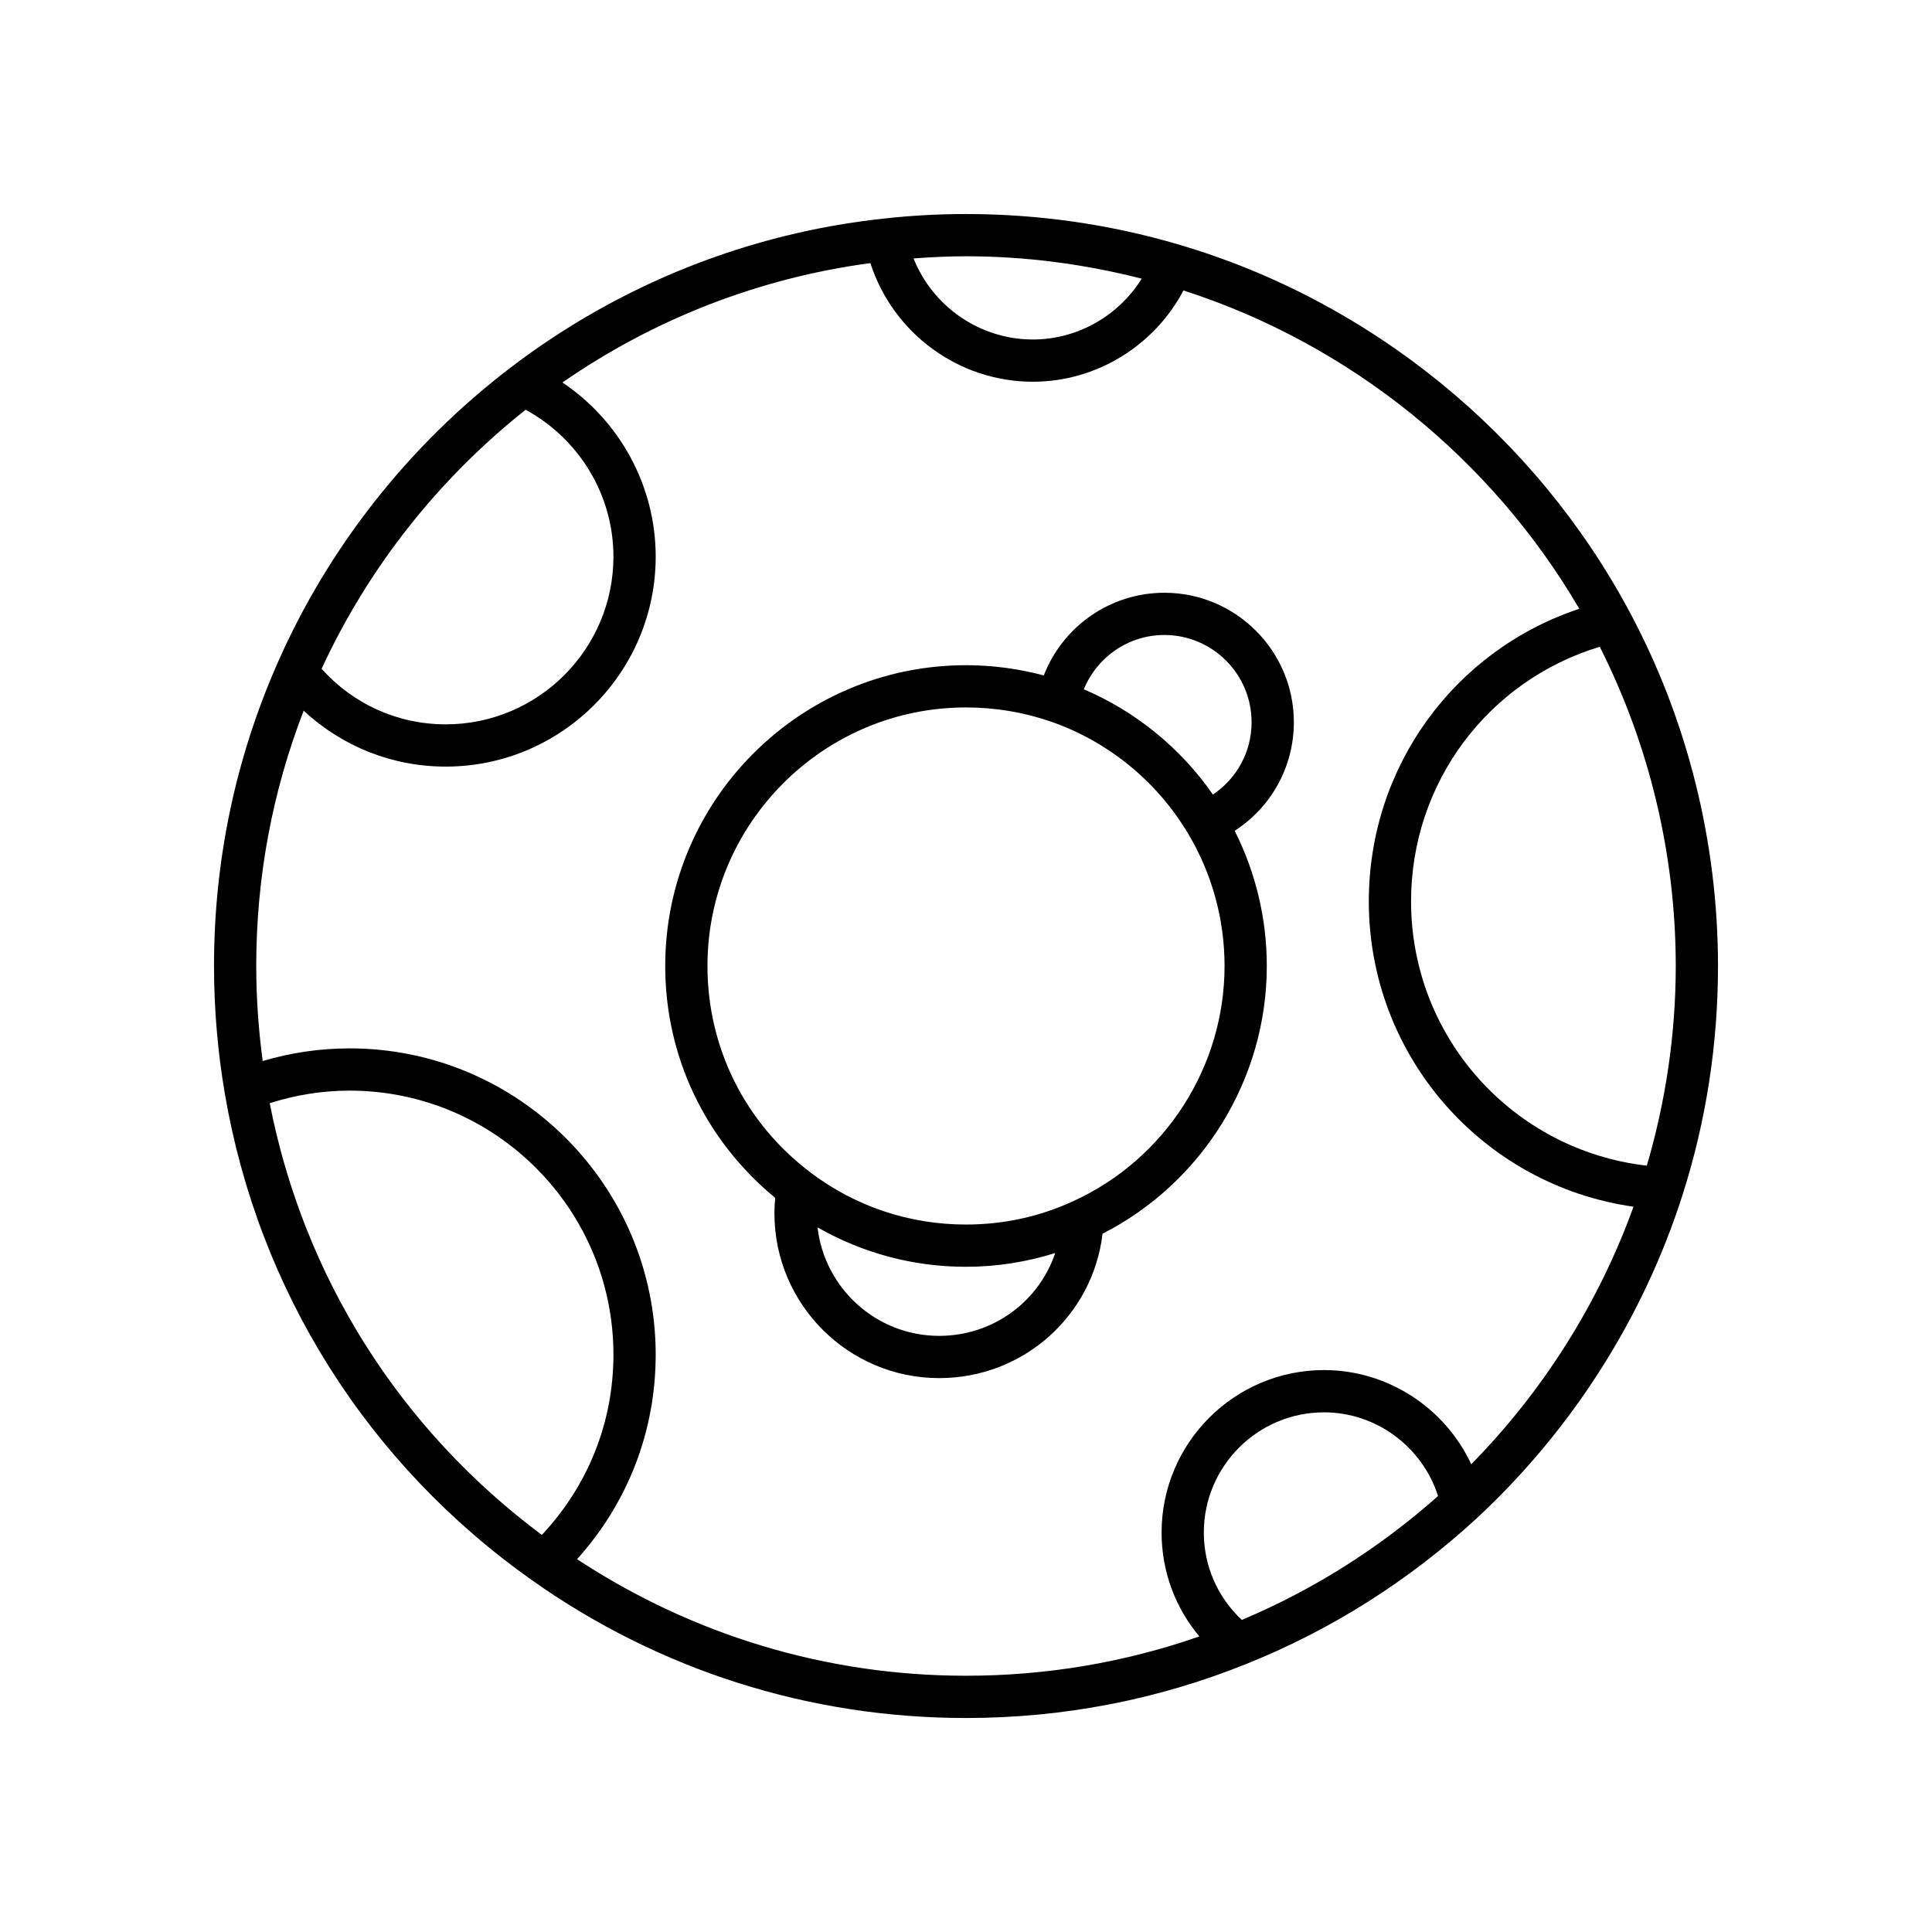
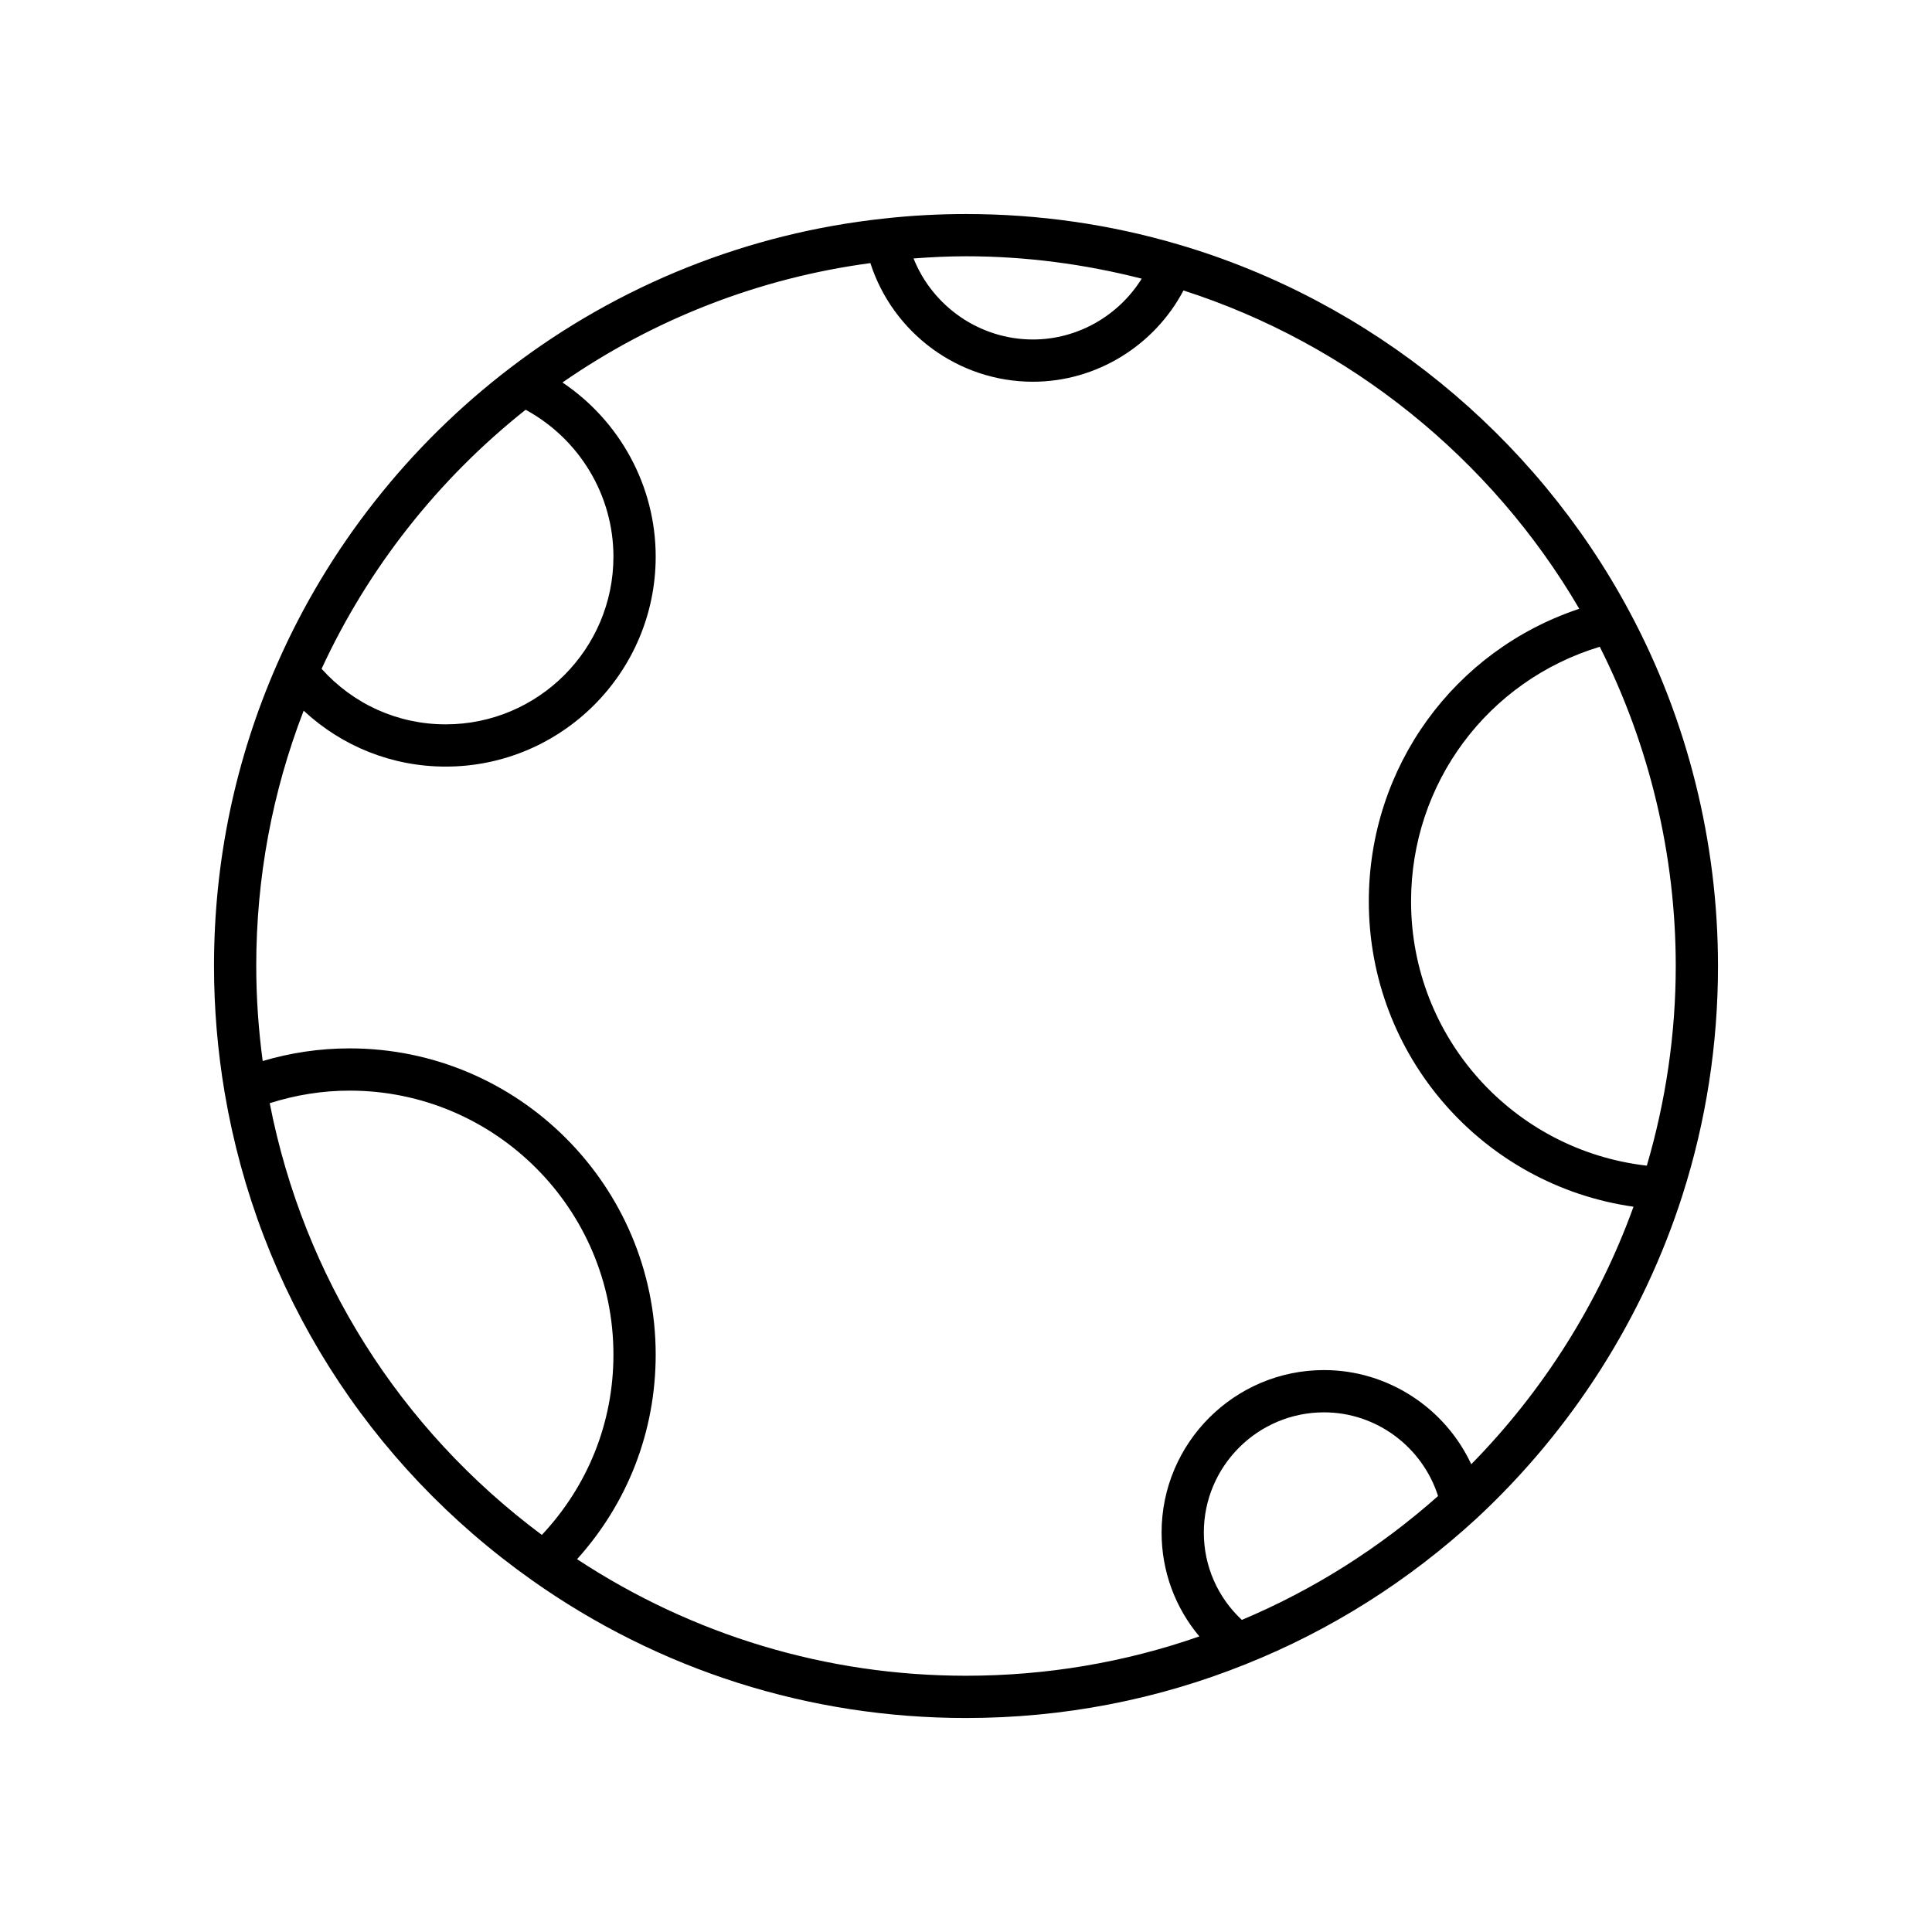
<svg xmlns="http://www.w3.org/2000/svg" fill="#000000" width="800px" height="800px" version="1.1" viewBox="144 144 512 512">
  <g>
    <path d="m284.97 562.77c33.773 23.891 73.551 36.52 115.03 36.52 25.648 0 50.609-4.809 74.18-14.281 22.461-8.988 43.02-21.969 61.121-38.602 25.297-23.484 44.176-53.141 54.594-85.754 6.231-19.52 9.391-39.922 9.391-60.648 0-32.812-8.109-65.277-23.445-93.883-25.086-46.934-68.668-82.414-119.57-97.34-18.176-5.352-37.113-8.062-56.273-8.062-7.359 0-14.707 0.406-21.816 1.207-35.918 3.859-70.121 17.527-98.91 39.52-26.918 20.531-48.285 47.656-61.797 78.441-11.125 25.336-16.762 52.293-16.762 80.117 0 11.164 0.949 22.461 2.824 33.574 8.91 52.457 37.832 98.34 81.434 129.19zm188.13 10.523c-6.426-6.004-10.074-14.273-10.074-23.156 0-17.562 14.289-31.852 31.855-31.852 13.898 0 26.074 9.188 30.219 22.18-15.594 13.828-33.051 24.852-52 32.828zm114.99-173.29c0 18.051-2.656 35.805-7.664 52.91-35.367-4.039-62.48-33.945-62.48-70.039 0-31.387 20.363-58.504 50.008-67.473 13.137 26.008 20.137 55.133 20.137 84.602zm-188.09-188.09c15.809 0 31.418 2.074 46.562 5.934-6.106 9.816-16.984 16.121-28.816 16.121-14.113 0-26.555-8.738-31.648-21.477 4.594-0.344 9.23-0.578 13.902-0.578zm-116.7 40.676c14.195 7.727 23.266 22.602 23.266 38.926 0 24.508-19.941 44.445-44.445 44.445-12.707 0-24.492-5.356-32.895-14.719 12.309-26.668 30.898-50.27 54.074-68.652zm-71.395 147.41c0-23.375 4.242-46.09 12.566-67.664 10.18 9.461 23.449 14.82 37.648 14.82 30.684 0 55.645-24.961 55.645-55.645 0-18.703-9.484-35.934-24.707-46.148 24.332-16.879 52.27-27.719 81.602-31.637 5.957 18.488 23.277 31.438 43.082 31.438 16.809 0 32.18-9.559 39.891-24.188 43.879 14.113 81.582 44.453 104.89 84.359-33.18 11.035-55.773 41.934-55.773 77.535 0 41.059 30.266 75.258 70.148 80.922-9.203 25.473-23.898 48.809-43 68.25-6.922-14.875-22.066-24.957-39.012-24.957-23.738 0-43.051 19.312-43.051 43.047 0 10.246 3.582 19.883 10.008 27.535-19.816 6.914-40.578 10.422-61.844 10.422-36.945 0-72.402-10.738-103.07-30.887 13.453-14.941 20.836-33.914 20.836-54.203 0-44.754-36.391-81.168-81.113-81.168-7.863 0-15.578 1.145-23.035 3.352-1.121-8.375-1.707-16.816-1.707-25.184zm24.742 33.027c38.555 0 69.918 31.391 69.918 69.973 0 17.965-6.746 34.727-18.969 47.77-37.719-28.113-63.129-68.422-72.117-114.41 6.832-2.176 13.922-3.332 21.168-3.332z" />
-     <path d="m349.43 461.44c-0.125 1.32-0.199 2.68-0.199 4.109 0 24.078 19.586 43.664 43.664 43.664 22.332 0 40.719-16.562 43.297-38.273 26.527-13.527 43.523-40.992 43.523-70.941 0-12.5-2.938-24.773-8.512-35.828 9.66-6.234 15.68-16.941 15.68-28.773 0-18.922-15.395-34.312-34.312-34.312-14.336 0-26.93 8.918-31.953 21.91-6.707-1.781-13.613-2.711-20.613-2.711-43.953 0-79.715 35.758-79.715 79.711 0 24.062 10.637 46.211 29.141 61.445zm43.465 36.578c-16.645 0-30.383-12.594-32.238-28.75 11.934 6.82 25.336 10.445 39.348 10.445 8.148 0 16.055-1.273 23.645-3.652-4.316 12.832-16.449 21.957-30.754 21.957zm59.672-185.74c12.75 0 23.117 10.371 23.117 23.117 0 7.848-3.93 14.945-10.25 19.172-8.559-12.328-20.43-22.012-34.207-27.898 3.477-8.543 11.828-14.391 21.34-14.391zm-52.562 19.199c7.731 0 15.324 1.27 22.562 3.773 15.113 5.273 27.977 15.77 36.234 29.562 6.356 10.586 9.719 22.75 9.719 35.184 0 26.695-15.68 51.129-39.977 62.266-8.934 4.148-18.539 6.254-28.539 6.254-15.035 0-29.297-4.777-41.242-13.812-17.336-13.117-27.277-33.055-27.277-54.707 0-37.781 30.734-68.52 68.52-68.52z" />
  </g>
</svg>